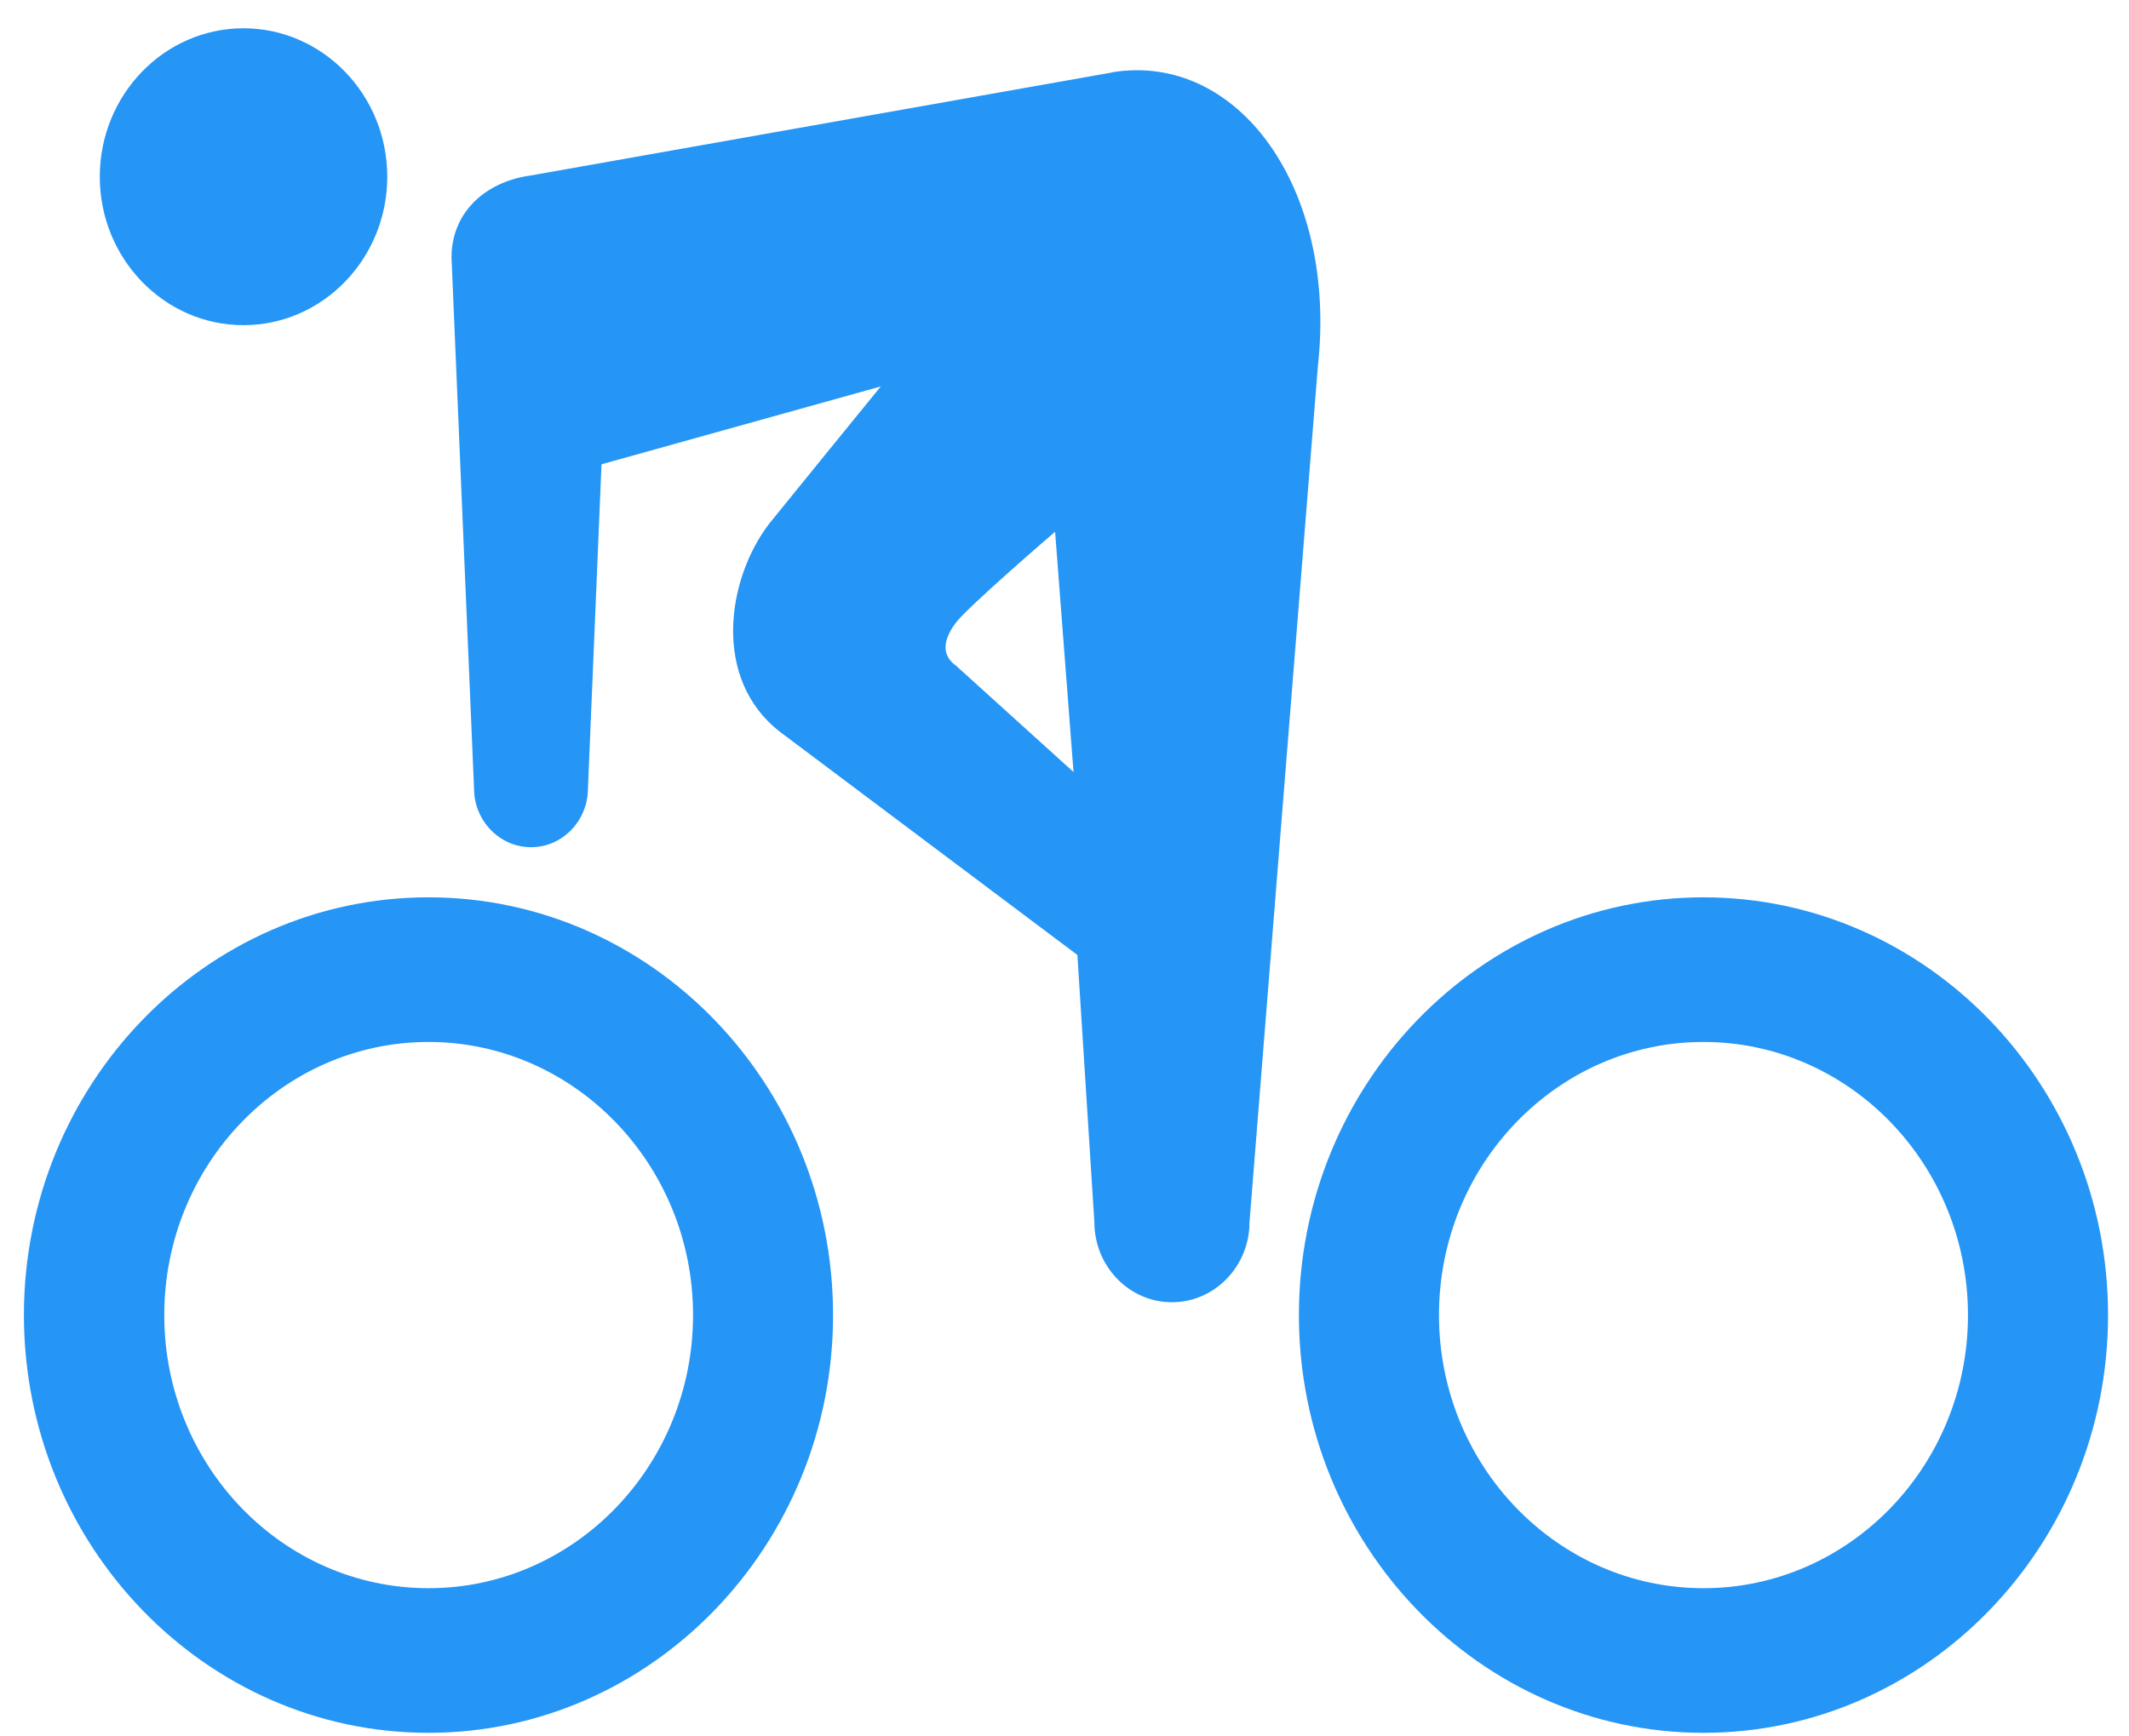
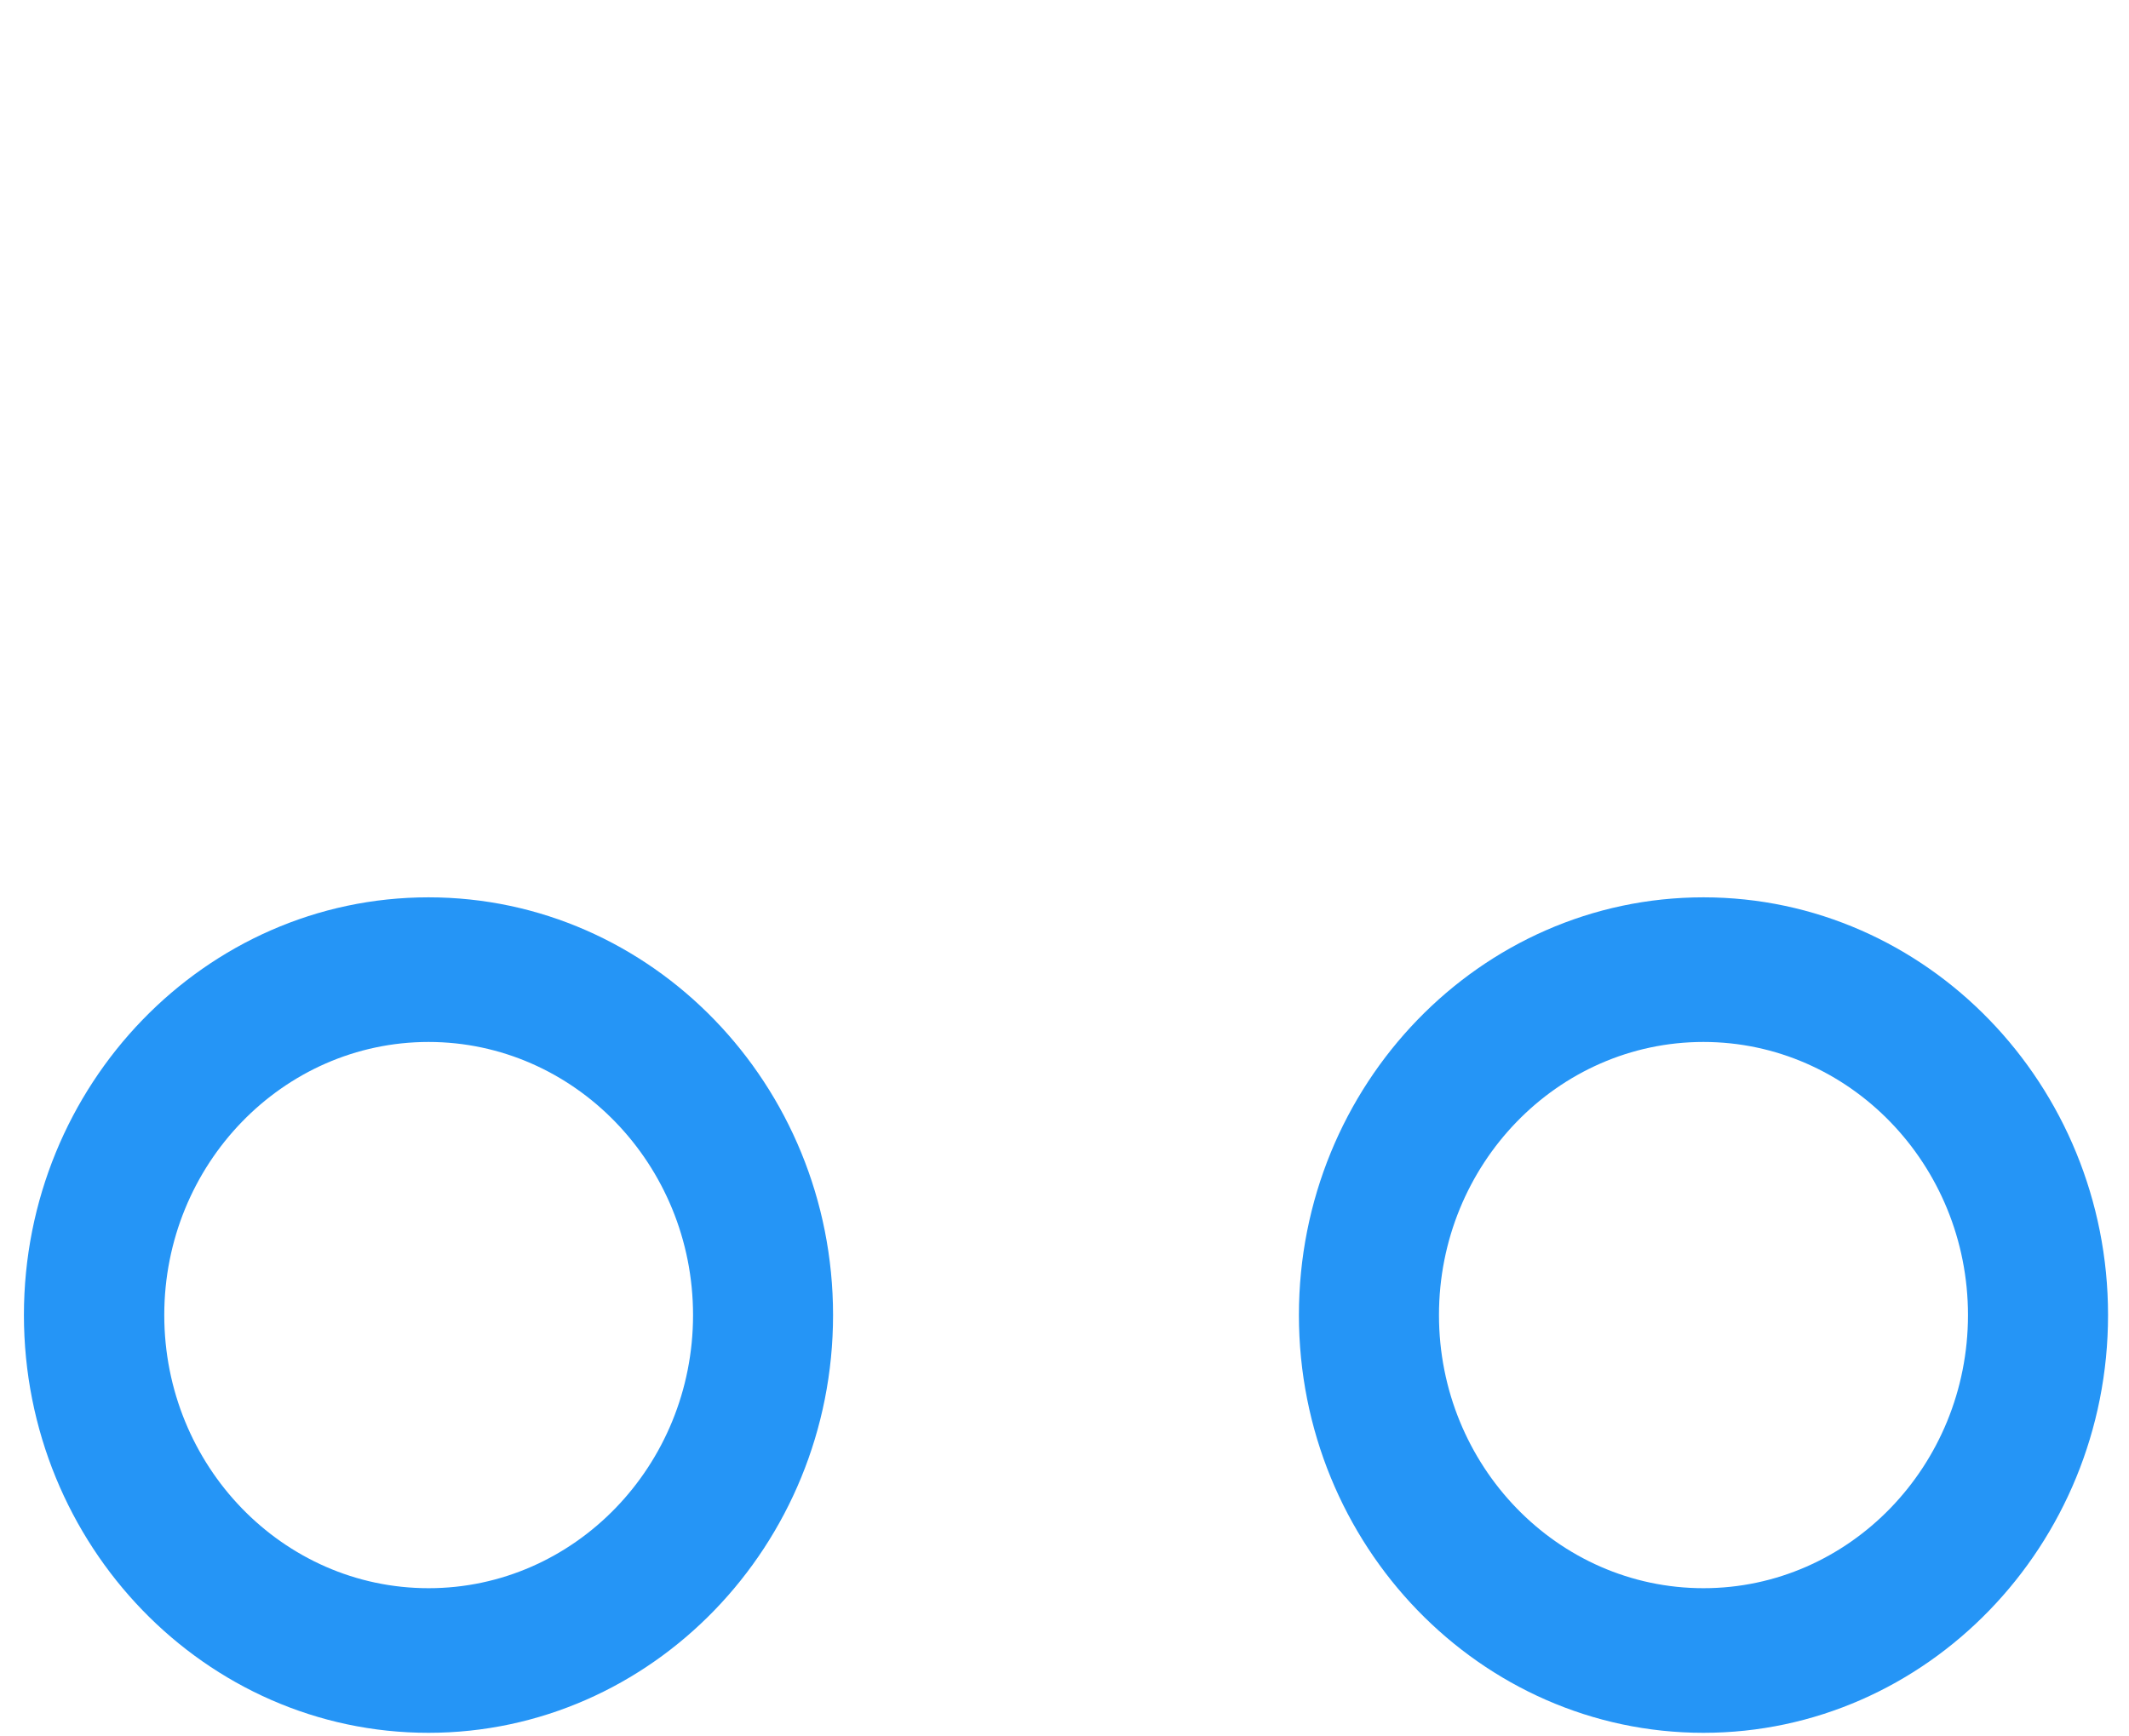
<svg xmlns="http://www.w3.org/2000/svg" width="38" height="31" fill="none">
  <path fill="#2595F6" d="M7.648 16.02c-3.984 0-7.221 3.347-7.221 7.458s3.24 7.458 7.221 7.458 7.221-3.347 7.221-7.458c0-4.115-3.24-7.458-7.22-7.458m0 12.334c-2.604 0-4.717-2.186-4.717-4.876s2.117-4.876 4.717-4.876 4.721 2.187 4.721 4.876-2.117 4.876-4.72 4.876M30.405 16.02c-3.985 0-7.221 3.347-7.221 7.458s3.24 7.458 7.22 7.458c3.982 0 7.222-3.347 7.222-7.458s-3.24-7.458-7.221-7.458m0 12.334c-2.604 0-4.721-2.186-4.721-4.876s2.117-4.876 4.72-4.876c2.605 0 4.722 2.187 4.722 4.876s-2.117 4.876-4.721 4.876" />
-   <path fill="#2595F6" d="M19.847 1.294 9.477 3.132c-.812.11-1.418.657-1.418 1.465l.172 4.064.23 5.414c0 .579.457 1.05 1.017 1.05s1.016-.471 1.016-1.05l.242-5.786 4.985-1.39s-1.833 2.25-1.986 2.443c-.76.983-1.036 2.78.191 3.727l5.304 3.98.303 4.77c0 .788.621 1.43 1.384 1.43s1.385-.642 1.385-1.43c0-.032 1.22-15.277 1.22-15.277.352-3.176-1.42-5.616-3.67-5.252zm-2.795 10.583c-.265-.202-.2-.475 0-.748.195-.274 1.78-1.636 1.78-1.636l.329 4.29-2.11-1.91zM4.346 5.805c1.415 0 2.566-1.188 2.566-2.65 0-1.46-1.15-2.65-2.566-2.65s-2.565 1.19-2.565 2.65c0 1.462 1.15 2.65 2.565 2.65" />
</svg>